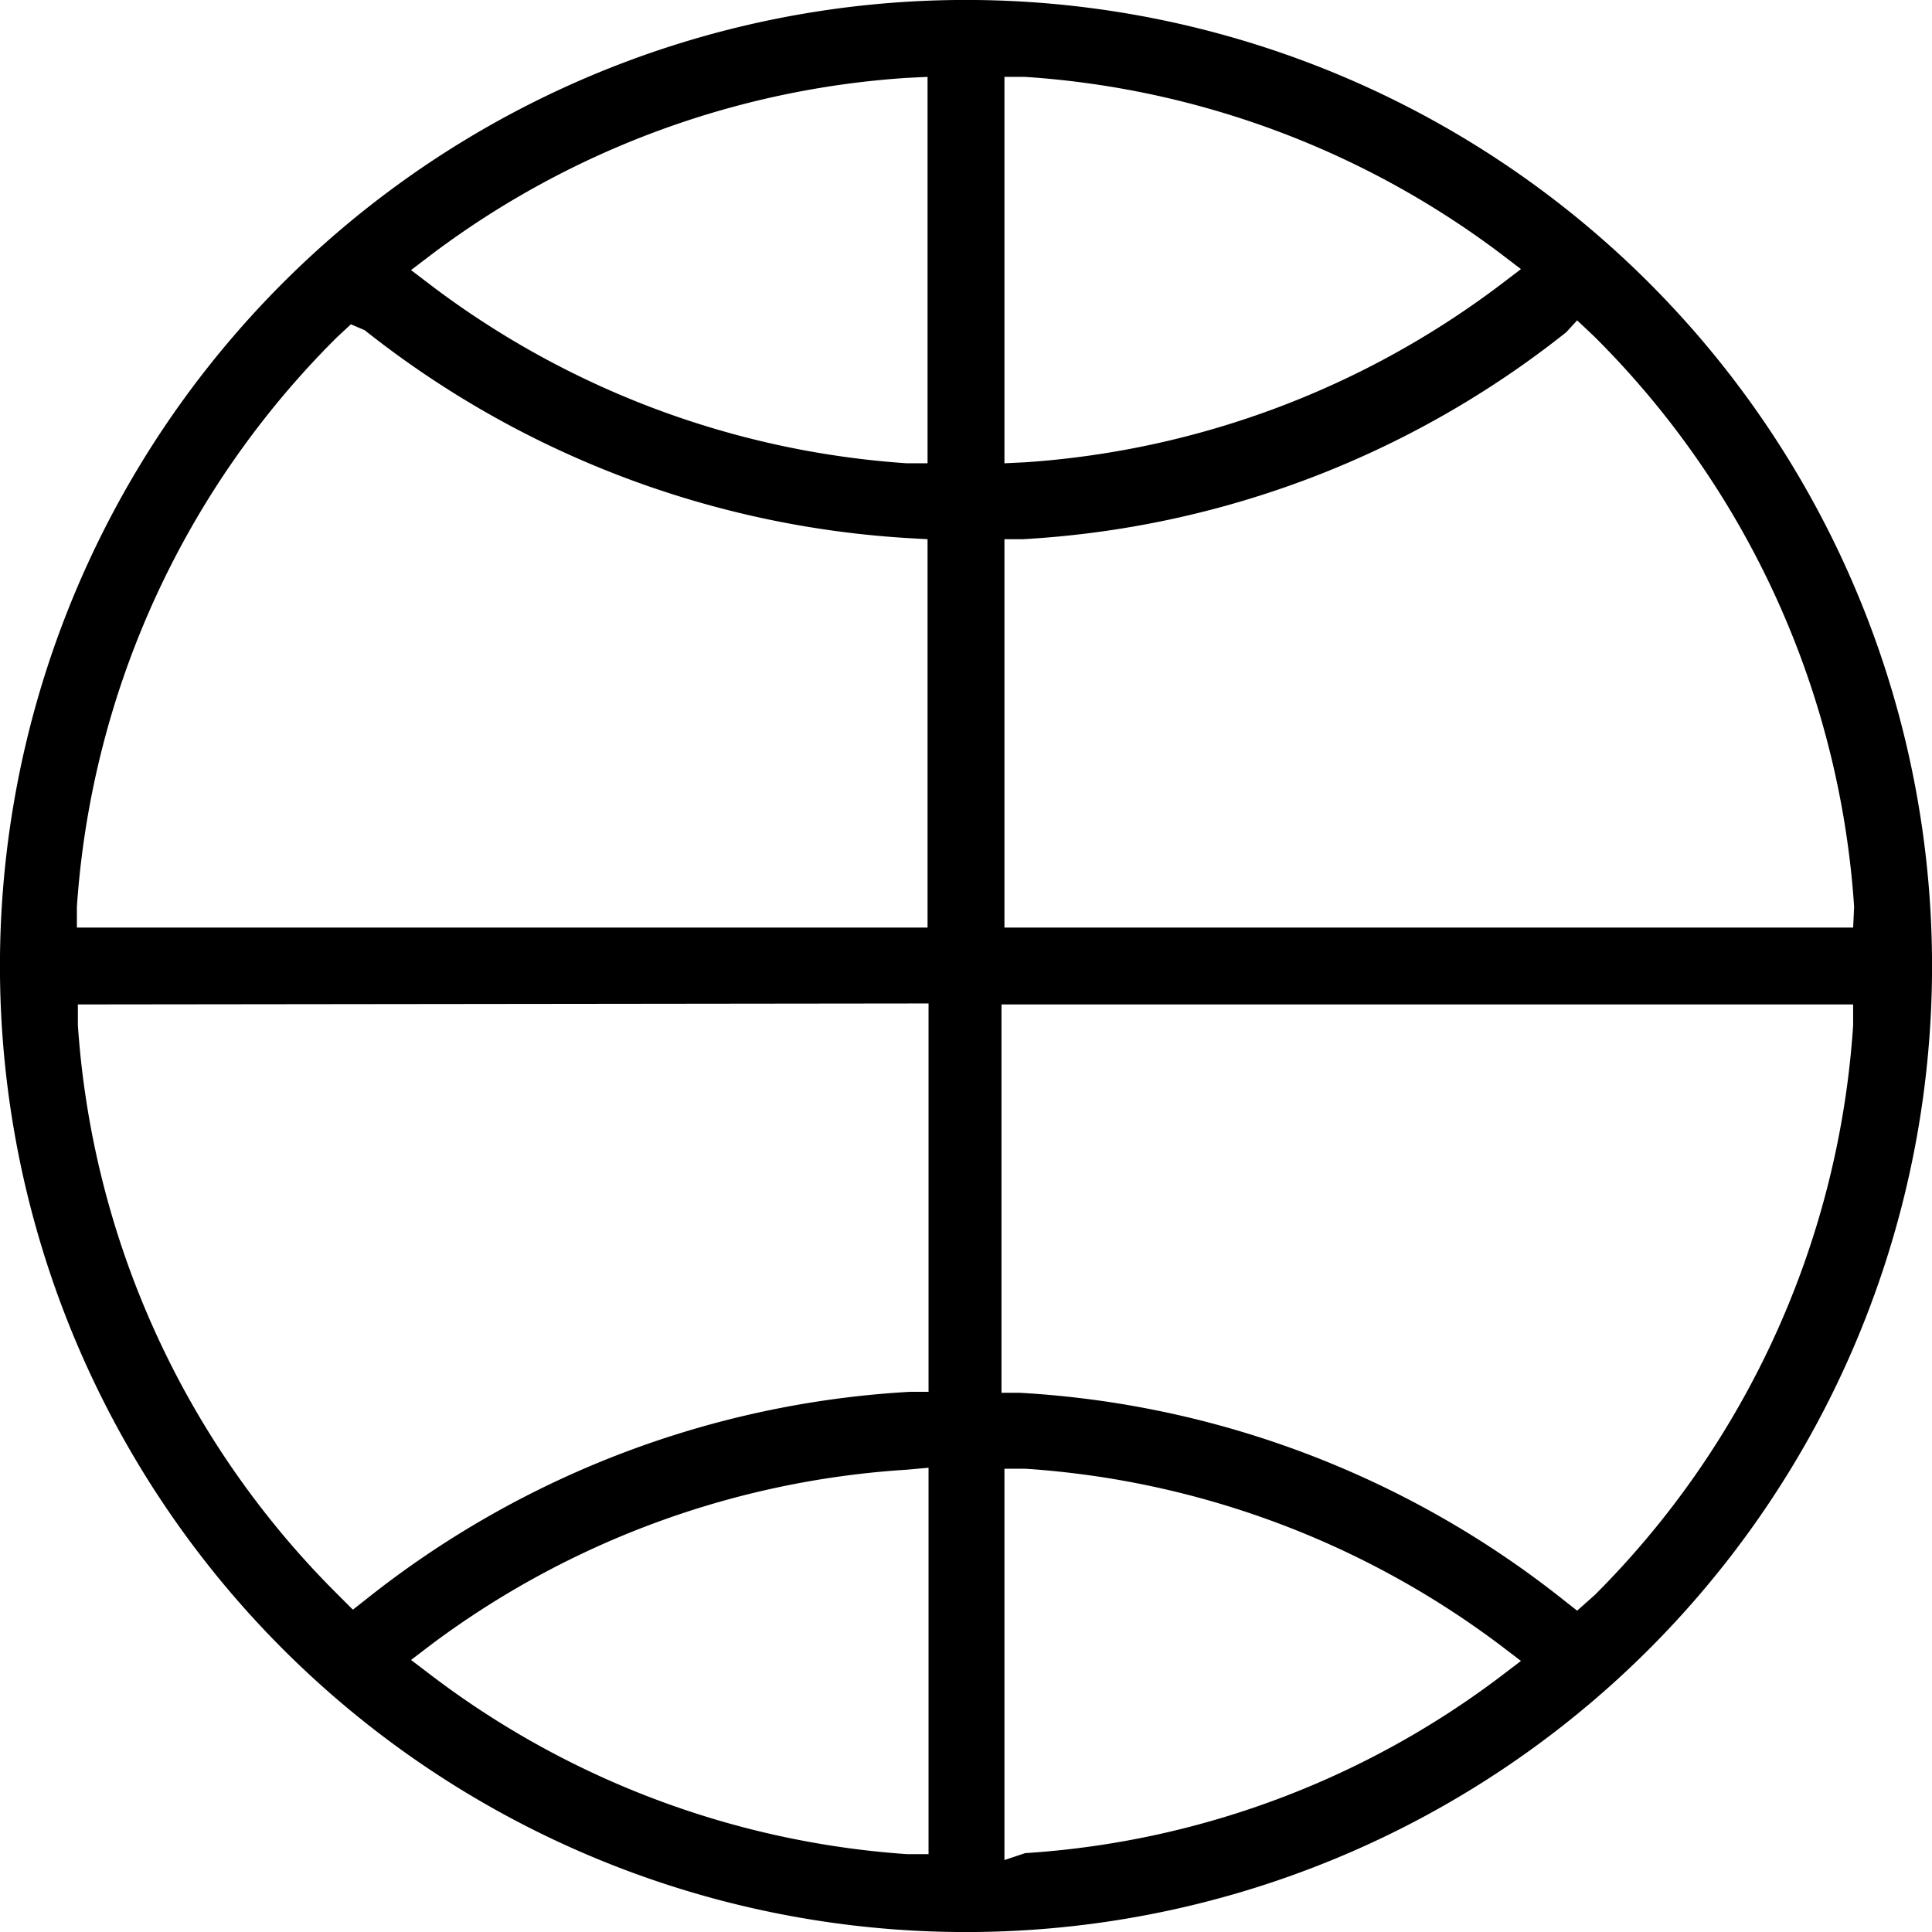
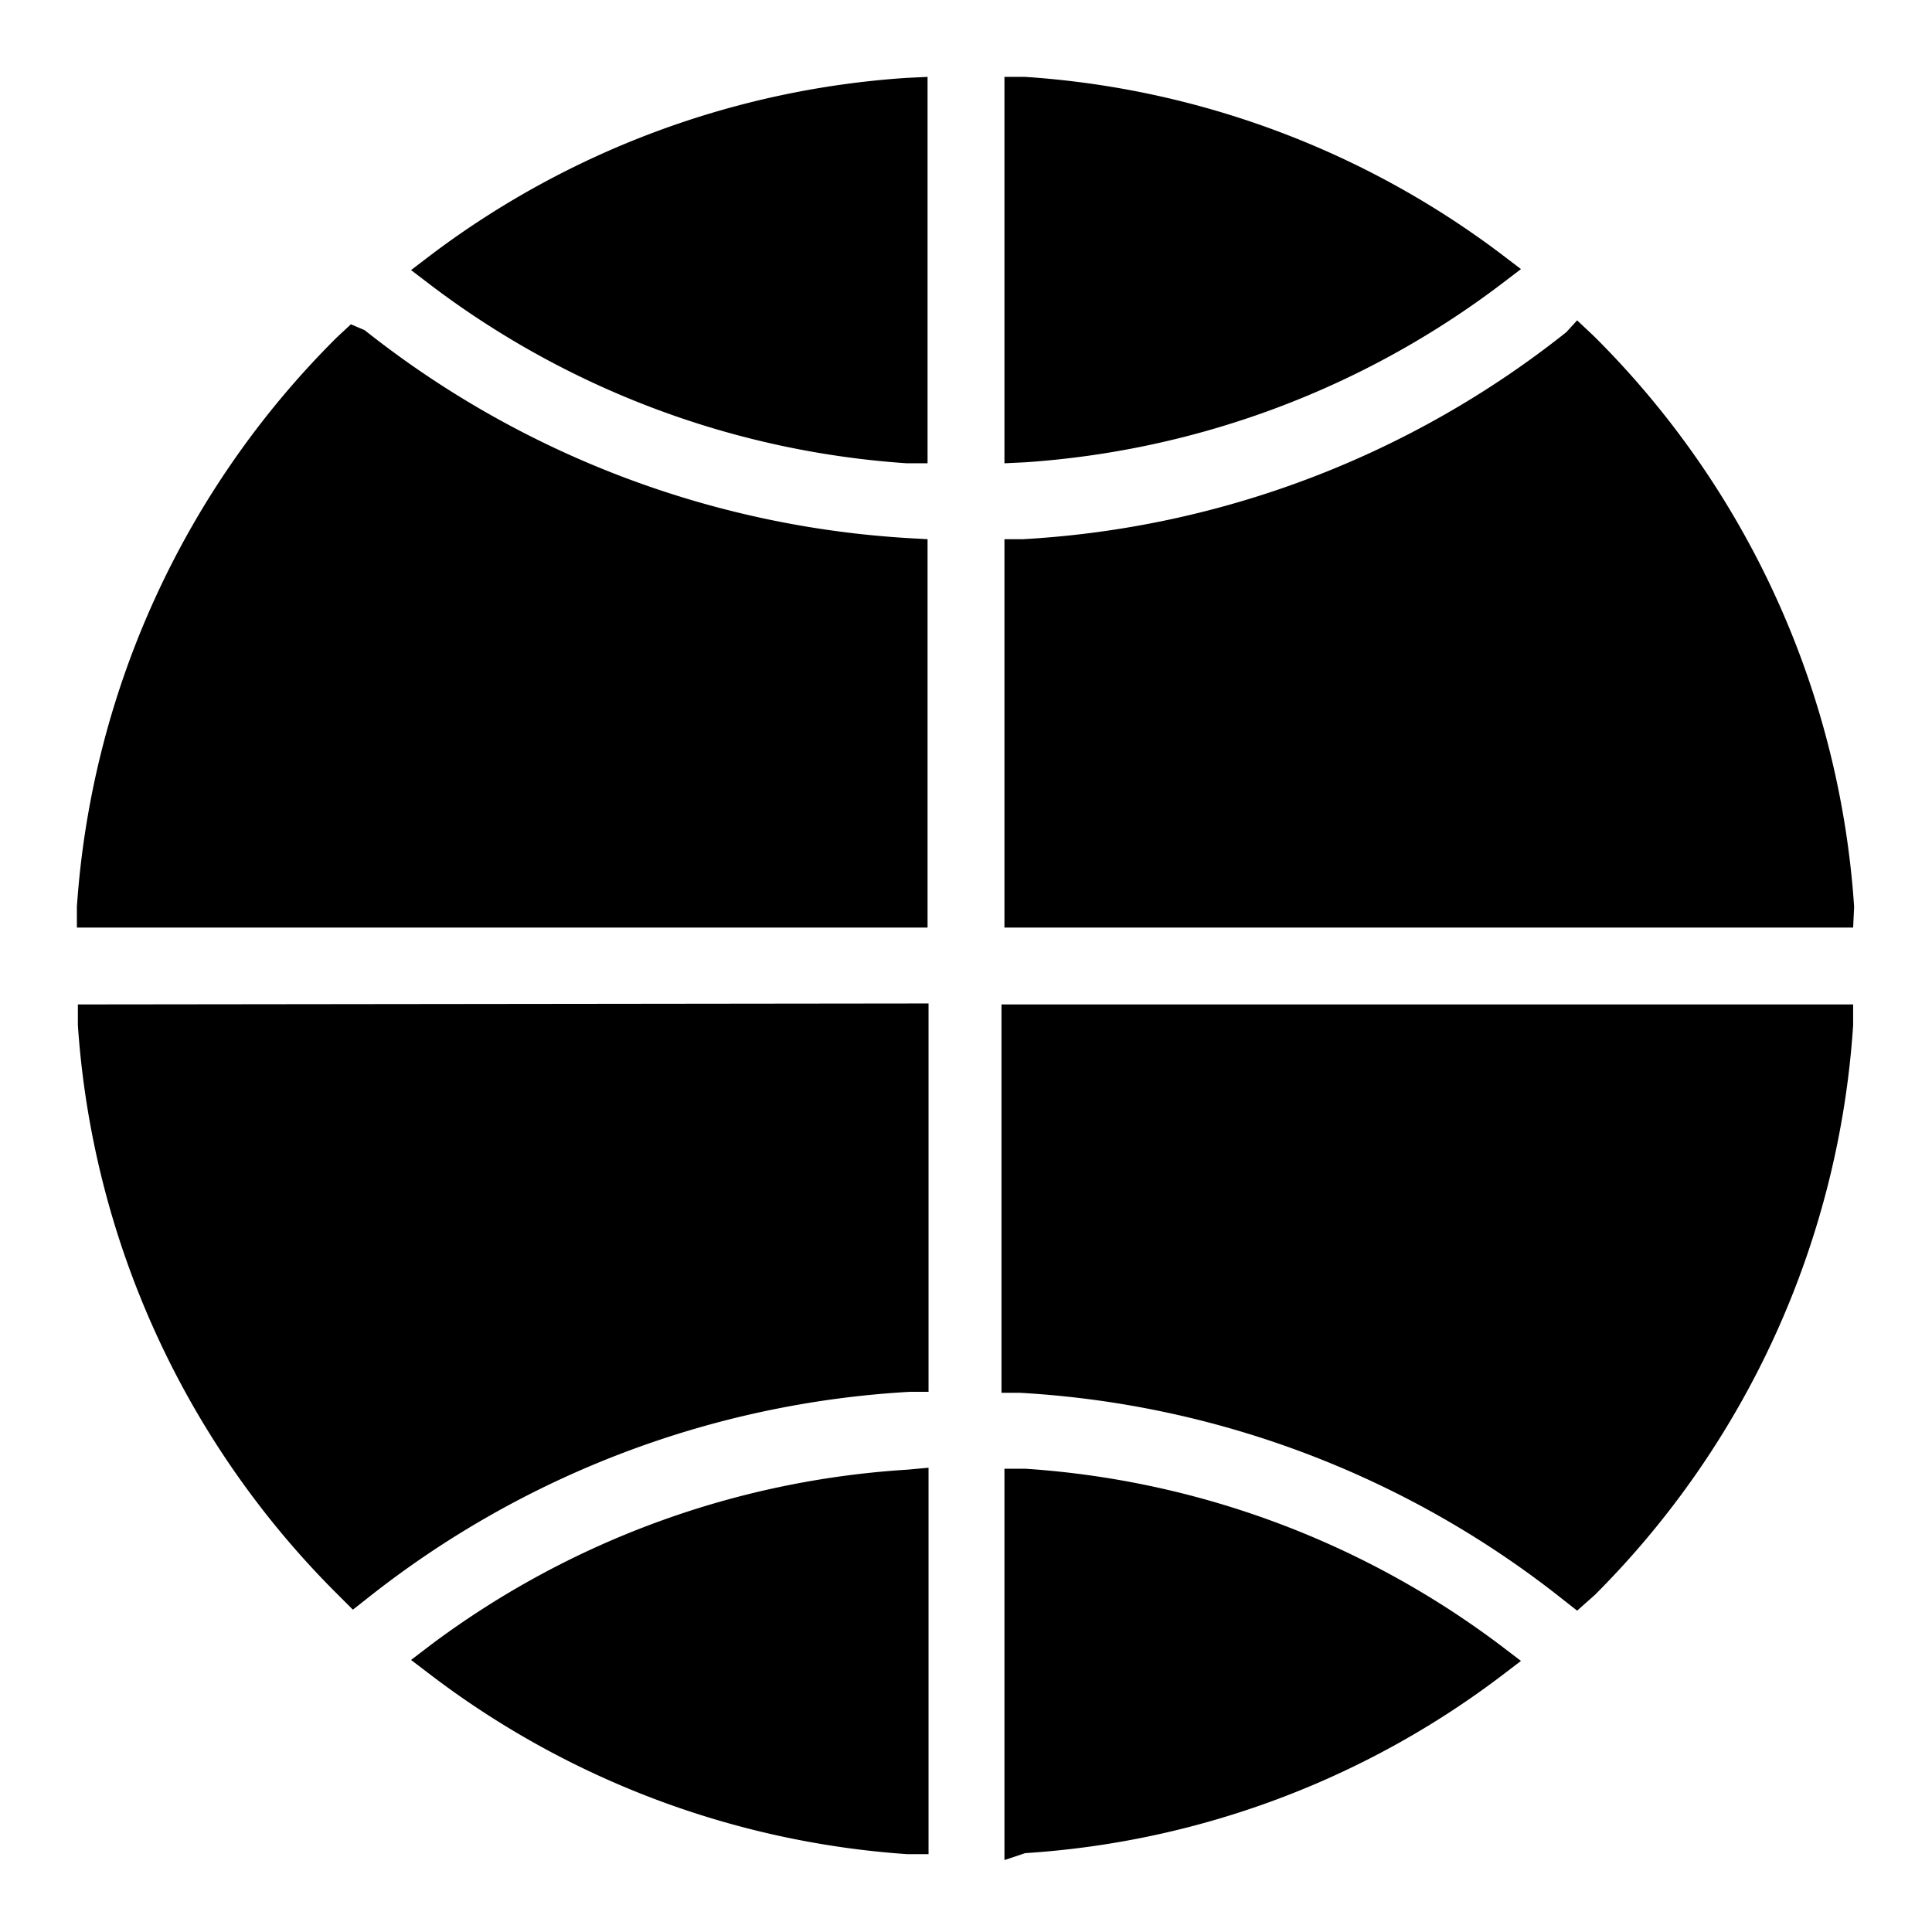
<svg xmlns="http://www.w3.org/2000/svg" viewBox="0 0 19.6 19.6" width="19.6" height="19.6">
  <title>basketball</title>
  <g id="Слой_2" data-name="Слой 2">
    <g id="Слой_1-2" data-name="Слой 1">
-       <path d="M16.73,2.87A9.8,9.8,0,0,0,2.87,16.73,9.8,9.8,0,0,0,16.73,2.87Zm-6.54,16V14.9h.21a9,9,0,0,1,4.82,1.79l.21.16-.21.16h0a8.94,8.94,0,0,1-4.82,1.79ZM16,16.34l-.14-.11a9.74,9.74,0,0,0-5.51-2.1h-.19V10.19h8.64v.21a9,9,0,0,1-2.62,5.78Zm2.8-6.93H10.19V5.47h.19a9.73,9.73,0,0,0,5.51-2.1L16,3.25l.17.16A9,9,0,0,1,18.81,9.2ZM10.19,4.7V.78h.21a9,9,0,0,1,4.82,1.79l.21.16-.21.16A9,9,0,0,1,10.4,4.69Zm-.77,5.48v3.94H9.23a9.73,9.73,0,0,0-5.51,2.1l-.14.11-.16-.16A9,9,0,0,1,.79,10.4v-.21Zm0,4.71v3.92H9.2A9,9,0,0,1,4.38,17l-.21-.16.21-.16A9,9,0,0,1,9.2,14.91ZM9.41.78V4.7H9.2A9,9,0,0,1,4.38,2.9l-.21-.16.21-.16A9,9,0,0,1,9.2.79Zm0,4.69V9.41H.78V9.2A9,9,0,0,1,3.42,3.42l.14-.13.14.06A9.81,9.81,0,0,0,9.23,5.46Z" />
+       <path d="M16.73,2.87Zm-6.54,16V14.9h.21a9,9,0,0,1,4.82,1.79l.21.16-.21.16h0a8.94,8.94,0,0,1-4.82,1.79ZM16,16.34l-.14-.11a9.74,9.74,0,0,0-5.51-2.1h-.19V10.19h8.64v.21a9,9,0,0,1-2.62,5.78Zm2.8-6.93H10.19V5.47h.19a9.73,9.73,0,0,0,5.51-2.1L16,3.25l.17.16A9,9,0,0,1,18.81,9.2ZM10.19,4.7V.78h.21a9,9,0,0,1,4.82,1.79l.21.16-.21.16A9,9,0,0,1,10.4,4.69Zm-.77,5.48v3.94H9.23a9.73,9.73,0,0,0-5.51,2.1l-.14.11-.16-.16A9,9,0,0,1,.79,10.4v-.21Zm0,4.71v3.92H9.2A9,9,0,0,1,4.38,17l-.21-.16.21-.16A9,9,0,0,1,9.2,14.91ZM9.41.78V4.7H9.2A9,9,0,0,1,4.38,2.9l-.21-.16.21-.16A9,9,0,0,1,9.2.79Zm0,4.69V9.41H.78V9.2A9,9,0,0,1,3.42,3.42l.14-.13.14.06A9.81,9.81,0,0,0,9.23,5.46Z" />
    </g>
  </g>
</svg>